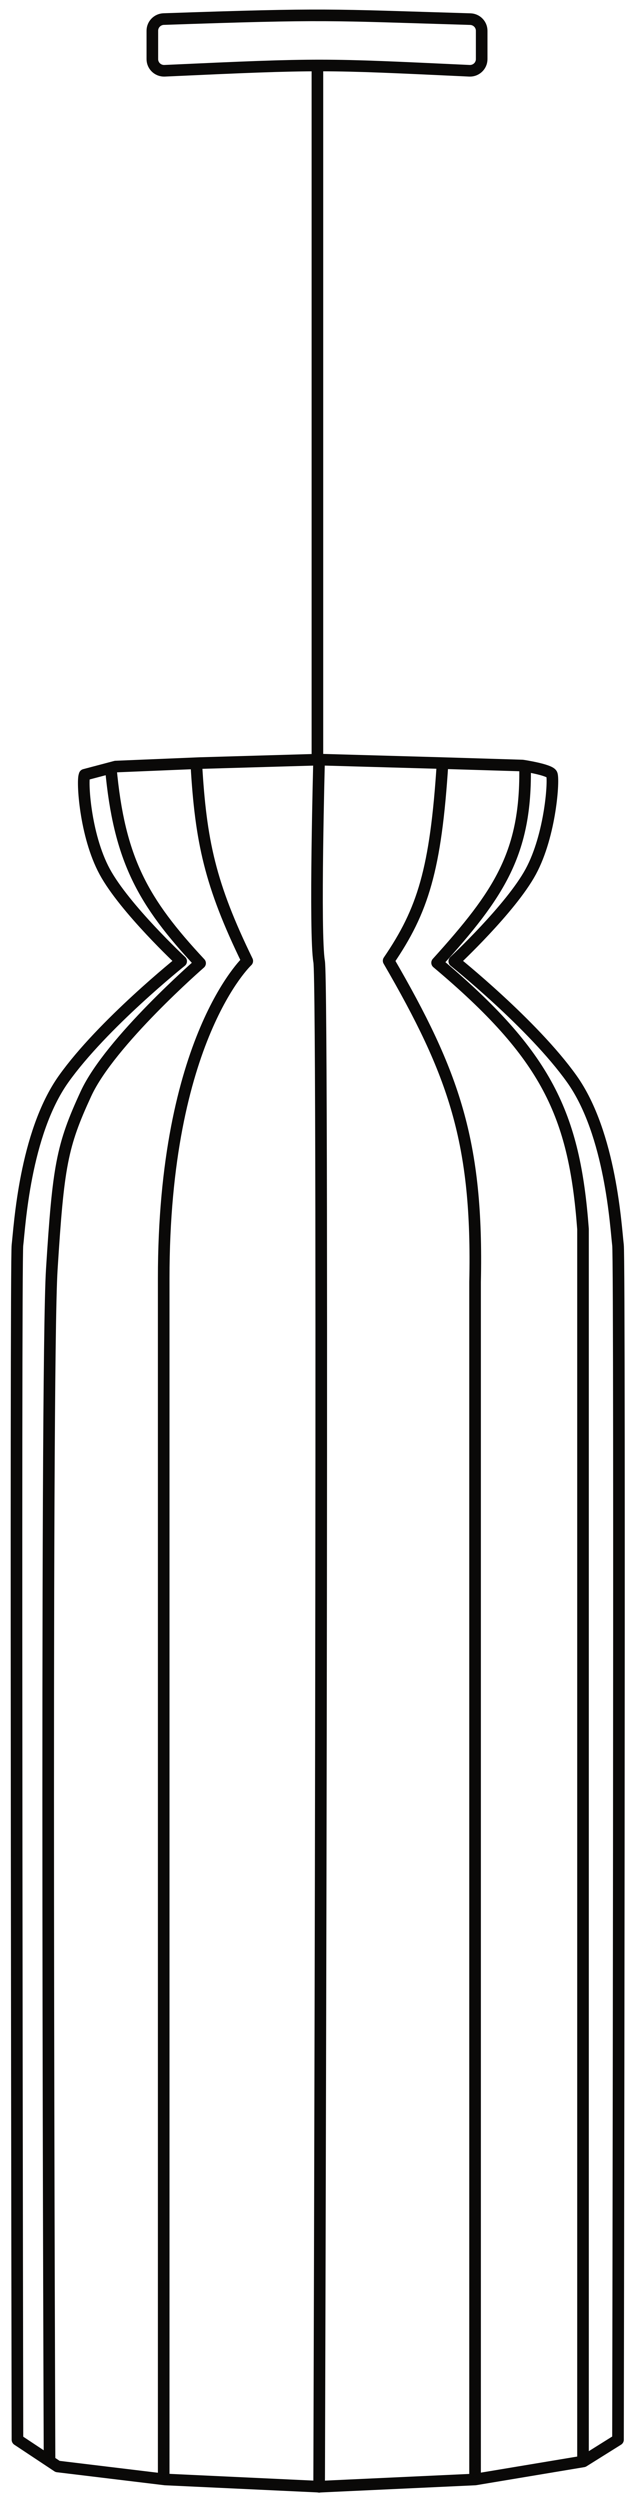
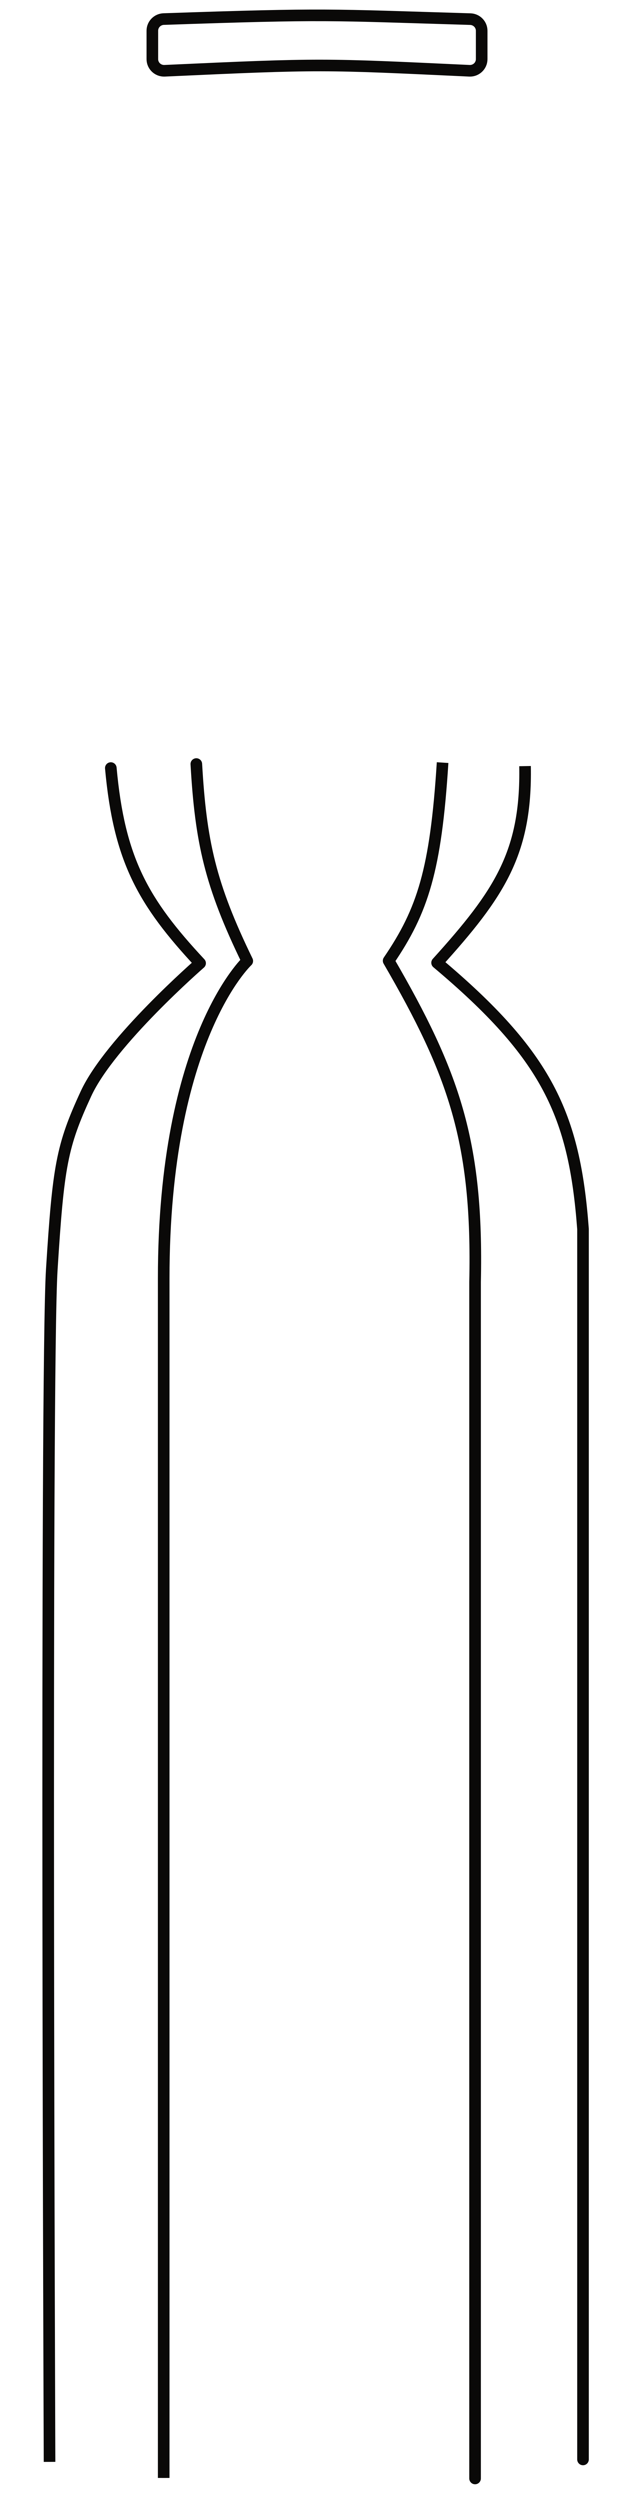
<svg xmlns="http://www.w3.org/2000/svg" width="54" height="215" viewBox="0 0 54 215" fill="none">
-   <path d="M27.337 65.33V37.855V20.775V5.738" stroke="#0A0908" stroke-linejoin="round" />
  <path d="M13.121 5.089L13.121 2.64C13.121 2.101 13.558 1.659 14.096 1.64C28.308 1.156 28.134 1.277 40.506 1.645C41.047 1.661 41.484 2.104 41.484 2.645L41.484 5.088C41.484 5.659 41.001 6.113 40.431 6.087C27.73 5.497 27.796 5.464 14.175 6.087C13.605 6.113 13.121 5.659 13.121 5.089Z" stroke="#0A0908" stroke-linejoin="round" />
  <path d="M37.645 82.8L37.274 82.465C37.183 82.565 37.136 82.699 37.146 82.834C37.155 82.97 37.219 83.096 37.323 83.183L37.645 82.8ZM50.211 105.695H50.711C50.711 105.682 50.71 105.67 50.709 105.657L50.211 105.695ZM49.711 211.518C49.711 211.794 49.935 212.018 50.211 212.018C50.487 212.018 50.711 211.794 50.711 211.518H49.711ZM44.719 65.896C44.786 69.568 44.244 72.23 43.047 74.698C41.842 77.181 39.958 79.498 37.274 82.465L38.015 83.135C40.702 80.166 42.673 77.757 43.947 75.134C45.227 72.495 45.788 69.669 45.719 65.878L44.719 65.896ZM37.323 83.183C42.038 87.141 44.94 90.355 46.763 93.772C48.582 97.183 49.347 100.841 49.712 105.732L50.709 105.657C50.34 100.702 49.557 96.887 47.645 93.301C45.735 89.721 42.722 86.41 37.966 82.417L37.323 83.183ZM49.711 105.695V211.518H50.711V105.695H49.711Z" fill="#0A0908" />
  <path d="M33.47 82.628L33.057 82.346C32.949 82.505 32.941 82.713 33.038 82.879L33.47 82.628ZM40.915 110.257L40.415 110.246V110.257H40.915ZM40.415 213.154C40.415 213.43 40.639 213.654 40.915 213.654C41.191 213.654 41.415 213.43 41.415 213.154H40.415ZM37.619 65.555C37.327 70.163 36.902 73.307 36.195 75.824C35.491 78.328 34.503 80.229 33.057 82.346L33.883 82.91C35.375 80.726 36.418 78.726 37.157 76.094C37.894 73.475 38.324 70.248 38.617 65.618L37.619 65.555ZM33.038 82.879C35.85 87.719 37.752 91.571 38.924 95.699C40.096 99.824 40.546 104.252 40.415 110.246L41.415 110.268C41.547 104.211 41.093 99.677 39.886 95.426C38.68 91.178 36.729 87.241 33.903 82.377L33.038 82.879ZM40.415 110.257V213.154H41.415V110.257H40.415Z" fill="#0A0908" />
-   <path d="M26.985 213.871C26.984 214.148 27.207 214.372 27.484 214.373C27.76 214.374 27.984 214.151 27.985 213.875L26.985 213.871ZM27.485 65.239C26.985 65.225 26.985 65.225 26.985 65.225C26.985 65.225 26.985 65.226 26.985 65.226C26.985 65.226 26.985 65.227 26.985 65.228C26.985 65.23 26.985 65.233 26.985 65.236C26.985 65.243 26.985 65.254 26.984 65.269C26.983 65.297 26.982 65.34 26.981 65.395C26.978 65.507 26.974 65.67 26.968 65.879C26.958 66.296 26.944 66.895 26.927 67.62C26.895 69.072 26.857 71.032 26.831 73.068C26.805 75.102 26.792 77.215 26.812 78.968C26.831 80.702 26.881 82.136 26.992 82.779L27.978 82.609C27.883 82.062 27.831 80.719 27.811 78.957C27.792 77.215 27.805 75.112 27.831 73.08C27.857 71.049 27.895 69.092 27.927 67.643C27.943 66.918 27.958 66.32 27.968 65.904C27.973 65.695 27.978 65.533 27.98 65.422C27.982 65.366 27.983 65.324 27.984 65.296C27.984 65.281 27.985 65.27 27.985 65.263C27.985 65.26 27.985 65.257 27.985 65.255C27.985 65.254 27.985 65.254 27.985 65.253C27.985 65.253 27.985 65.253 27.985 65.253C27.985 65.252 27.985 65.252 27.485 65.239ZM26.992 82.779C26.992 82.778 26.994 82.789 26.997 82.819C26.999 82.846 27.002 82.882 27.005 82.928C27.011 83.02 27.016 83.143 27.022 83.298C27.033 83.607 27.043 84.033 27.053 84.569C27.073 85.64 27.089 87.144 27.103 89.018C27.131 92.766 27.149 97.991 27.159 104.196C27.178 116.604 27.165 132.927 27.14 149.175C27.114 165.424 27.075 181.598 27.043 193.71C27.027 199.766 27.012 204.806 27.002 208.333C26.997 210.096 26.993 211.481 26.99 212.424C26.988 212.896 26.987 213.258 26.986 213.502C26.986 213.624 26.986 213.716 26.985 213.778C26.985 213.809 26.985 213.832 26.985 213.848C26.985 213.856 26.985 213.862 26.985 213.866C26.985 213.868 26.985 213.869 26.985 213.87C26.985 213.871 26.985 213.871 27.485 213.873C27.985 213.875 27.985 213.874 27.985 213.873C27.985 213.872 27.985 213.871 27.985 213.869C27.985 213.865 27.985 213.859 27.985 213.851C27.985 213.836 27.985 213.812 27.985 213.781C27.986 213.719 27.986 213.627 27.986 213.505C27.987 213.261 27.988 212.899 27.99 212.428C27.993 211.484 27.997 210.099 28.002 208.336C28.012 204.809 28.027 199.768 28.043 193.712C28.075 181.6 28.114 165.426 28.14 149.177C28.165 132.928 28.178 116.605 28.159 104.194C28.149 97.989 28.131 92.761 28.103 89.01C28.089 87.135 28.073 85.627 28.053 84.55C28.043 84.012 28.032 83.58 28.021 83.262C28.01 82.963 27.998 82.725 27.978 82.609L26.992 82.779Z" fill="#0A0908" />
  <path d="M17.408 65.681C17.392 65.406 17.156 65.195 16.88 65.211C16.604 65.227 16.393 65.463 16.409 65.739L17.408 65.681ZM21.297 82.648L21.637 83.015C21.799 82.865 21.843 82.627 21.747 82.429L21.297 82.648ZM16.409 65.739C16.794 72.458 17.618 76.237 20.847 82.867L21.747 82.429C18.58 75.929 17.785 72.281 17.408 65.681L16.409 65.739ZM21.297 82.648C20.957 82.282 20.956 82.282 20.956 82.282C20.956 82.282 20.956 82.283 20.955 82.283C20.955 82.284 20.954 82.284 20.953 82.285C20.952 82.287 20.95 82.288 20.947 82.291C20.942 82.296 20.936 82.302 20.927 82.31C20.911 82.326 20.888 82.349 20.858 82.379C20.8 82.439 20.717 82.527 20.613 82.645C20.405 82.88 20.113 83.236 19.765 83.725C19.069 84.702 18.151 86.213 17.237 88.371C15.408 92.686 13.598 99.577 13.598 109.942L14.598 109.942C14.598 99.695 16.387 92.939 18.158 88.761C19.044 86.671 19.925 85.223 20.579 84.304C20.907 83.844 21.177 83.517 21.363 83.306C21.455 83.201 21.527 83.126 21.574 83.078C21.597 83.054 21.614 83.037 21.625 83.026C21.631 83.021 21.634 83.017 21.636 83.016C21.637 83.014 21.638 83.014 21.638 83.014C21.638 83.014 21.638 83.014 21.638 83.014C21.638 83.014 21.638 83.014 21.638 83.014C21.637 83.014 21.637 83.015 21.297 82.648ZM13.598 109.942C13.598 120.248 13.598 146.04 13.598 169.256C13.598 180.864 13.598 191.828 13.598 199.89C13.598 203.921 13.598 207.226 13.598 209.524C13.598 210.673 13.598 211.569 13.598 212.179C13.598 212.484 13.598 212.717 13.598 212.874C13.598 212.952 13.598 213.012 13.598 213.051C13.598 213.071 13.598 213.086 13.598 213.096C13.598 213.101 13.598 213.105 13.598 213.108C13.598 213.109 13.598 213.11 13.598 213.11C13.598 213.111 13.598 213.111 14.098 213.111C14.598 213.111 14.598 213.111 14.598 213.11C14.598 213.11 14.598 213.109 14.598 213.108C14.598 213.105 14.598 213.101 14.598 213.096C14.598 213.086 14.598 213.071 14.598 213.051C14.598 213.012 14.598 212.952 14.598 212.874C14.598 212.717 14.598 212.484 14.598 212.179C14.598 211.569 14.598 210.673 14.598 209.524C14.598 207.226 14.598 203.921 14.598 199.89C14.598 191.828 14.598 180.864 14.598 169.256C14.598 146.04 14.598 120.248 14.598 109.942L13.598 109.942Z" fill="#0A0908" />
  <path d="M10.042 66.011C10.017 65.736 9.773 65.533 9.498 65.558C9.223 65.583 9.021 65.826 9.046 66.102L10.042 66.011ZM17.234 82.839L17.561 83.216C17.664 83.127 17.726 83 17.733 82.865C17.74 82.729 17.692 82.597 17.599 82.498L17.234 82.839ZM9.046 66.102C9.409 70.082 10.113 73.024 11.365 75.646C12.616 78.265 14.398 80.532 16.868 83.18L17.599 82.498C15.156 79.879 13.453 77.699 12.267 75.215C11.082 72.734 10.398 69.918 10.042 66.011L9.046 66.102ZM17.234 82.839C16.906 82.461 16.906 82.461 16.906 82.461C16.905 82.461 16.905 82.461 16.905 82.462C16.905 82.462 16.904 82.462 16.904 82.463C16.903 82.463 16.901 82.465 16.899 82.466C16.896 82.47 16.89 82.475 16.882 82.482C16.867 82.495 16.845 82.514 16.816 82.54C16.758 82.591 16.672 82.666 16.563 82.764C16.345 82.958 16.032 83.241 15.65 83.594C14.886 84.299 13.846 85.287 12.74 86.417C10.545 88.659 8.029 91.52 6.951 93.853L7.859 94.272C8.855 92.115 11.253 89.365 13.454 87.117C14.546 86.002 15.574 85.026 16.329 84.328C16.706 83.98 17.015 83.701 17.229 83.51C17.336 83.414 17.42 83.34 17.476 83.291C17.505 83.266 17.526 83.247 17.54 83.234C17.547 83.228 17.553 83.224 17.556 83.221C17.558 83.219 17.559 83.218 17.56 83.217C17.561 83.217 17.561 83.216 17.561 83.216C17.561 83.216 17.561 83.216 17.561 83.216C17.561 83.216 17.561 83.216 17.234 82.839ZM6.951 93.853C5.906 96.115 5.292 97.707 4.874 99.866C4.46 102.005 4.242 104.692 3.962 109.137L4.96 109.2C5.241 104.743 5.456 102.121 5.856 100.055C6.252 98.009 6.83 96.499 7.859 94.272L6.951 93.853ZM3.962 109.137C3.681 113.609 3.633 139.275 3.654 163.788C3.665 176.052 3.693 188.037 3.719 196.957C3.732 201.417 3.744 205.11 3.753 207.689C3.757 208.978 3.761 209.988 3.764 210.677C3.765 211.021 3.766 211.284 3.766 211.462C3.767 211.55 3.767 211.618 3.767 211.663C3.767 211.685 3.767 211.702 3.767 211.714C3.767 211.719 3.767 211.724 3.767 211.726C3.767 211.728 3.767 211.729 3.767 211.73C3.767 211.73 3.767 211.731 4.267 211.729C4.767 211.727 4.767 211.726 4.767 211.726C4.767 211.725 4.767 211.724 4.767 211.723C4.767 211.72 4.767 211.715 4.767 211.71C4.767 211.698 4.767 211.681 4.767 211.659C4.767 211.614 4.767 211.547 4.766 211.458C4.766 211.28 4.765 211.017 4.763 210.673C4.761 209.985 4.757 208.974 4.753 207.685C4.744 205.107 4.732 201.414 4.719 196.954C4.693 188.035 4.665 176.05 4.654 163.787C4.633 139.245 4.682 113.63 4.96 109.2L3.962 109.137Z" fill="#0A0908" />
-   <path d="M7.289 66.633L9.96 65.927L17.185 65.628L27.499 65.33L38.062 65.628L44.991 65.838C44.991 65.838 47.307 66.182 47.518 66.578C47.729 66.974 47.427 71.802 45.709 74.969C43.992 78.135 39.125 82.671 39.125 82.671C39.125 82.671 45.888 88.075 49.25 92.796C52.612 97.517 53.039 105.561 53.225 107.083C53.411 108.605 53.225 209.824 53.225 209.824L50.244 211.688L40.926 213.241L27.509 213.862L14.216 213.241L4.96 212.123L1.522 209.844" stroke="#0A0908" stroke-linecap="round" stroke-linejoin="round" />
-   <path d="M7.278 66.678C7.067 67.074 7.302 71.802 9.019 74.969C10.737 78.135 15.604 82.671 15.604 82.671C15.604 82.671 8.84 88.075 5.478 92.796C2.117 97.517 1.689 105.561 1.503 107.083C1.317 108.605 1.503 209.825 1.503 209.825" stroke="#0A0908" stroke-linecap="round" stroke-linejoin="round" />
</svg>